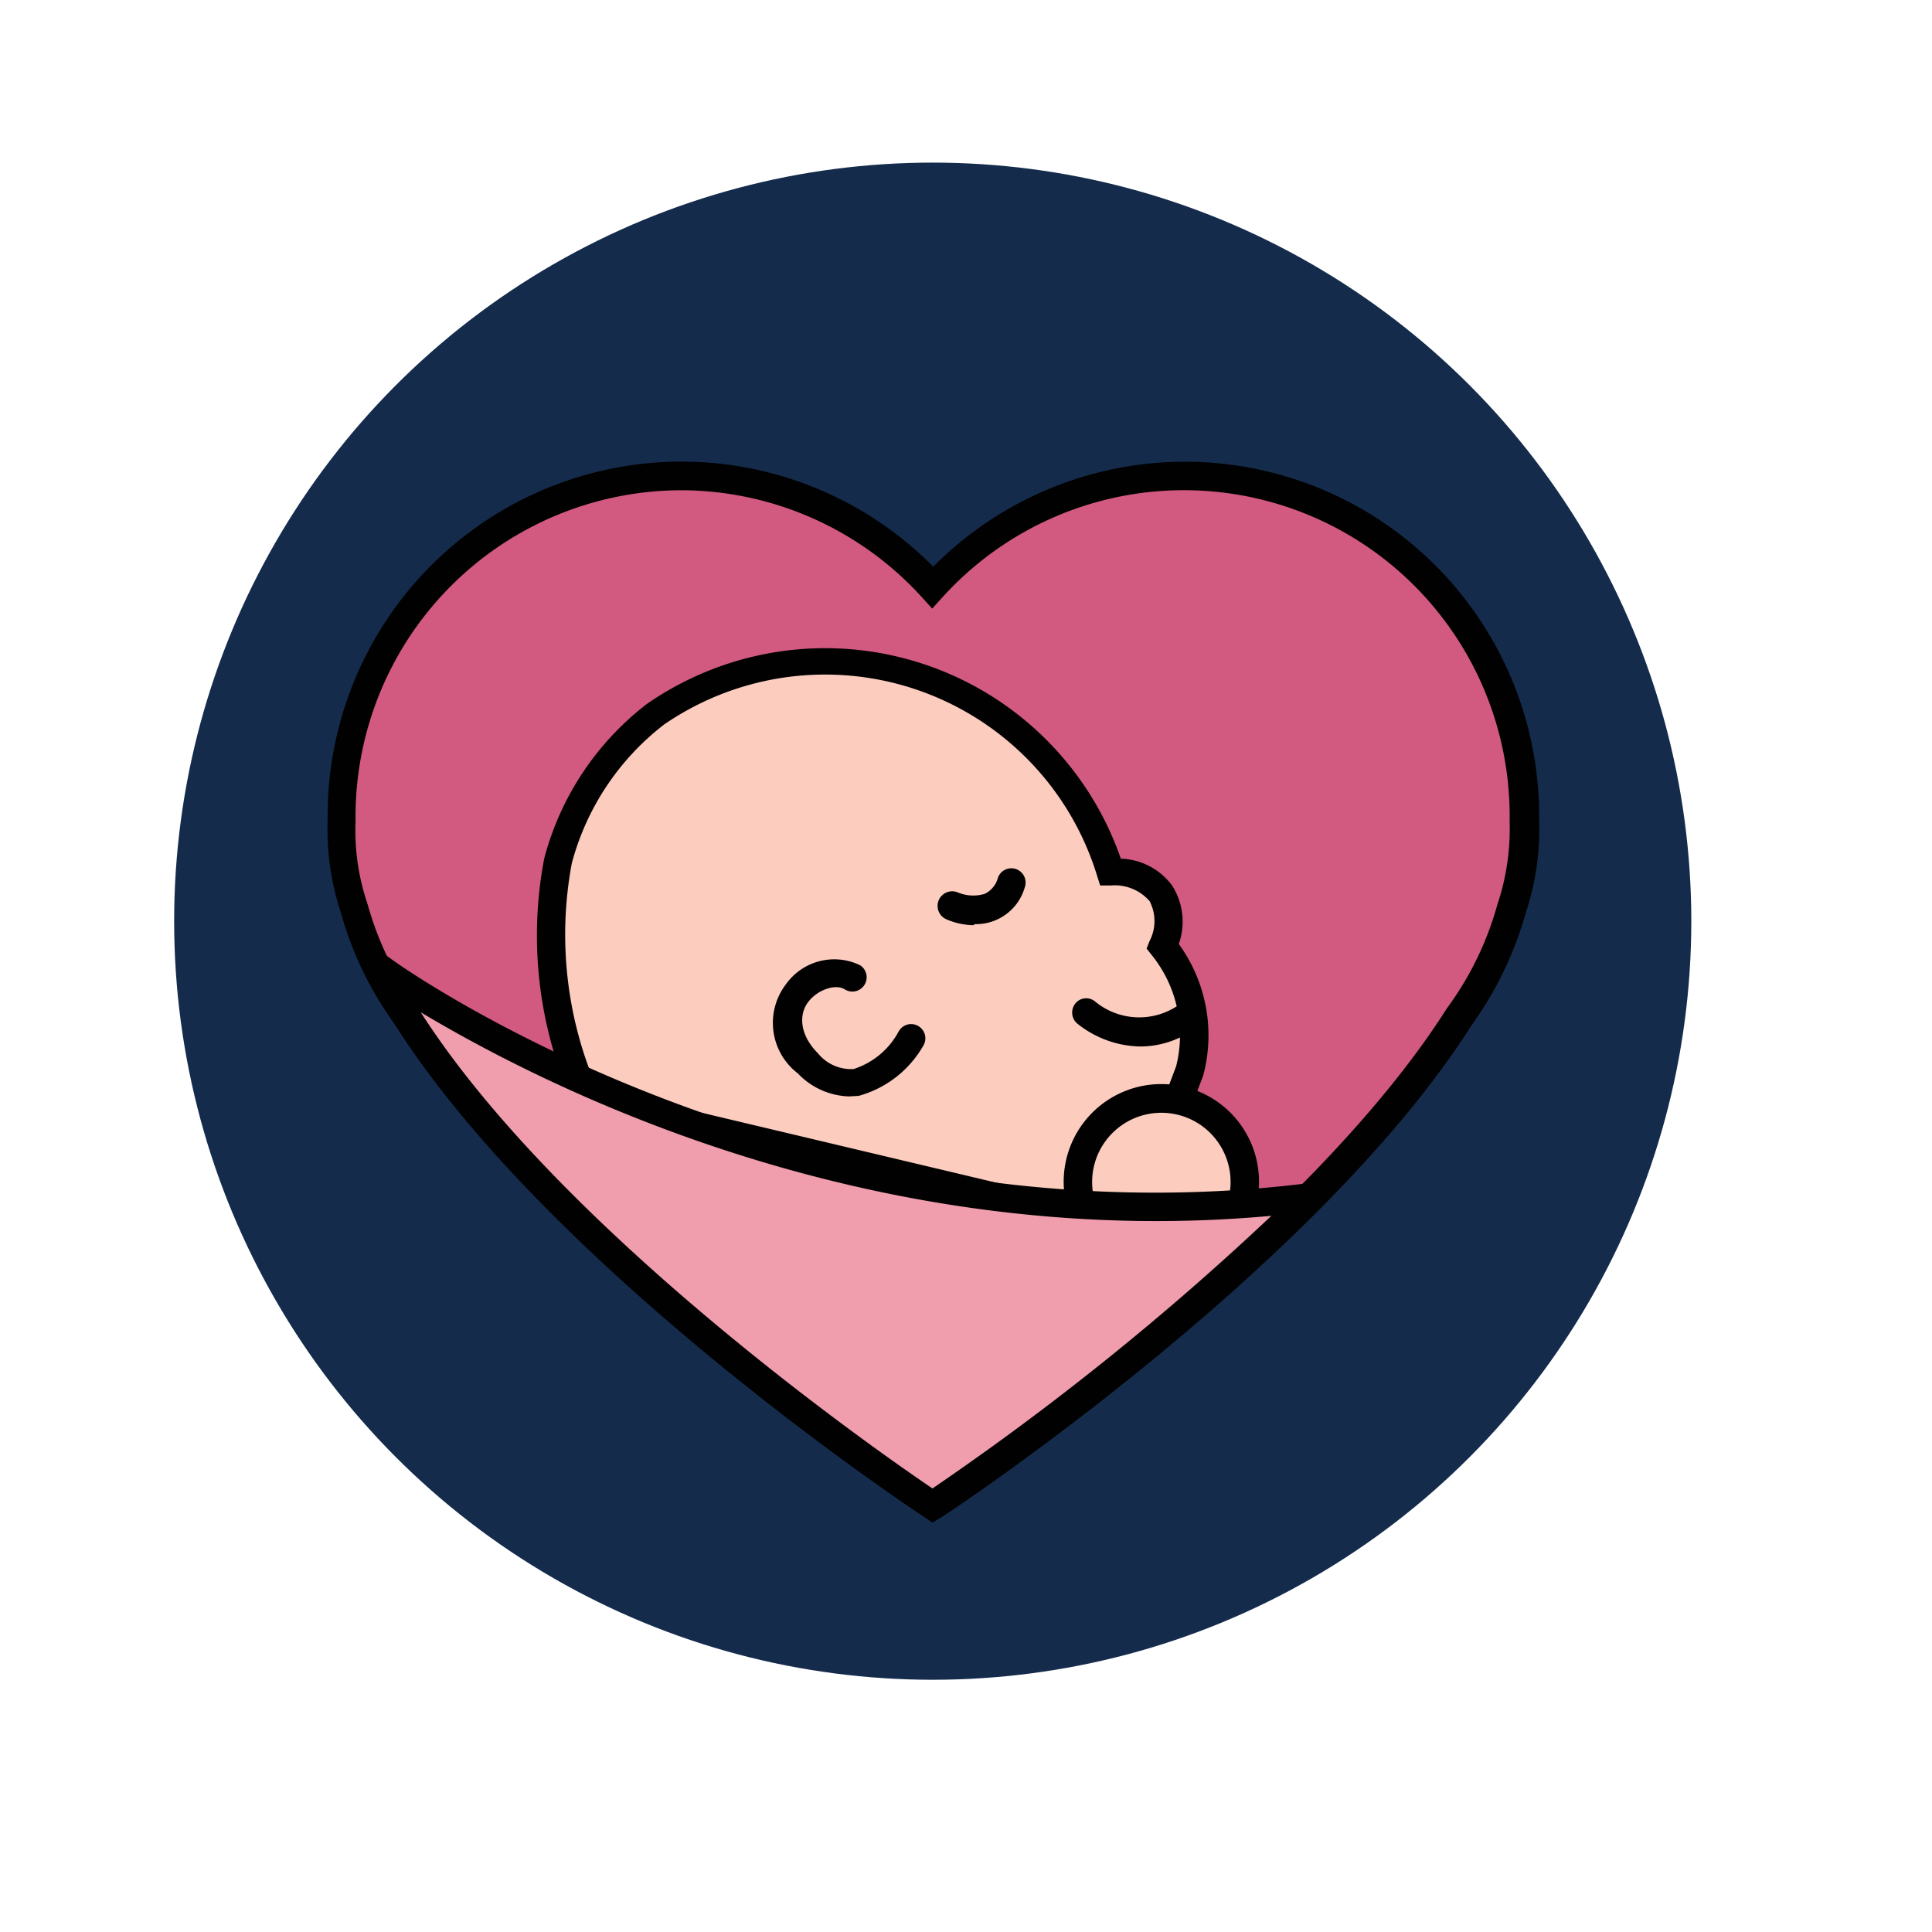
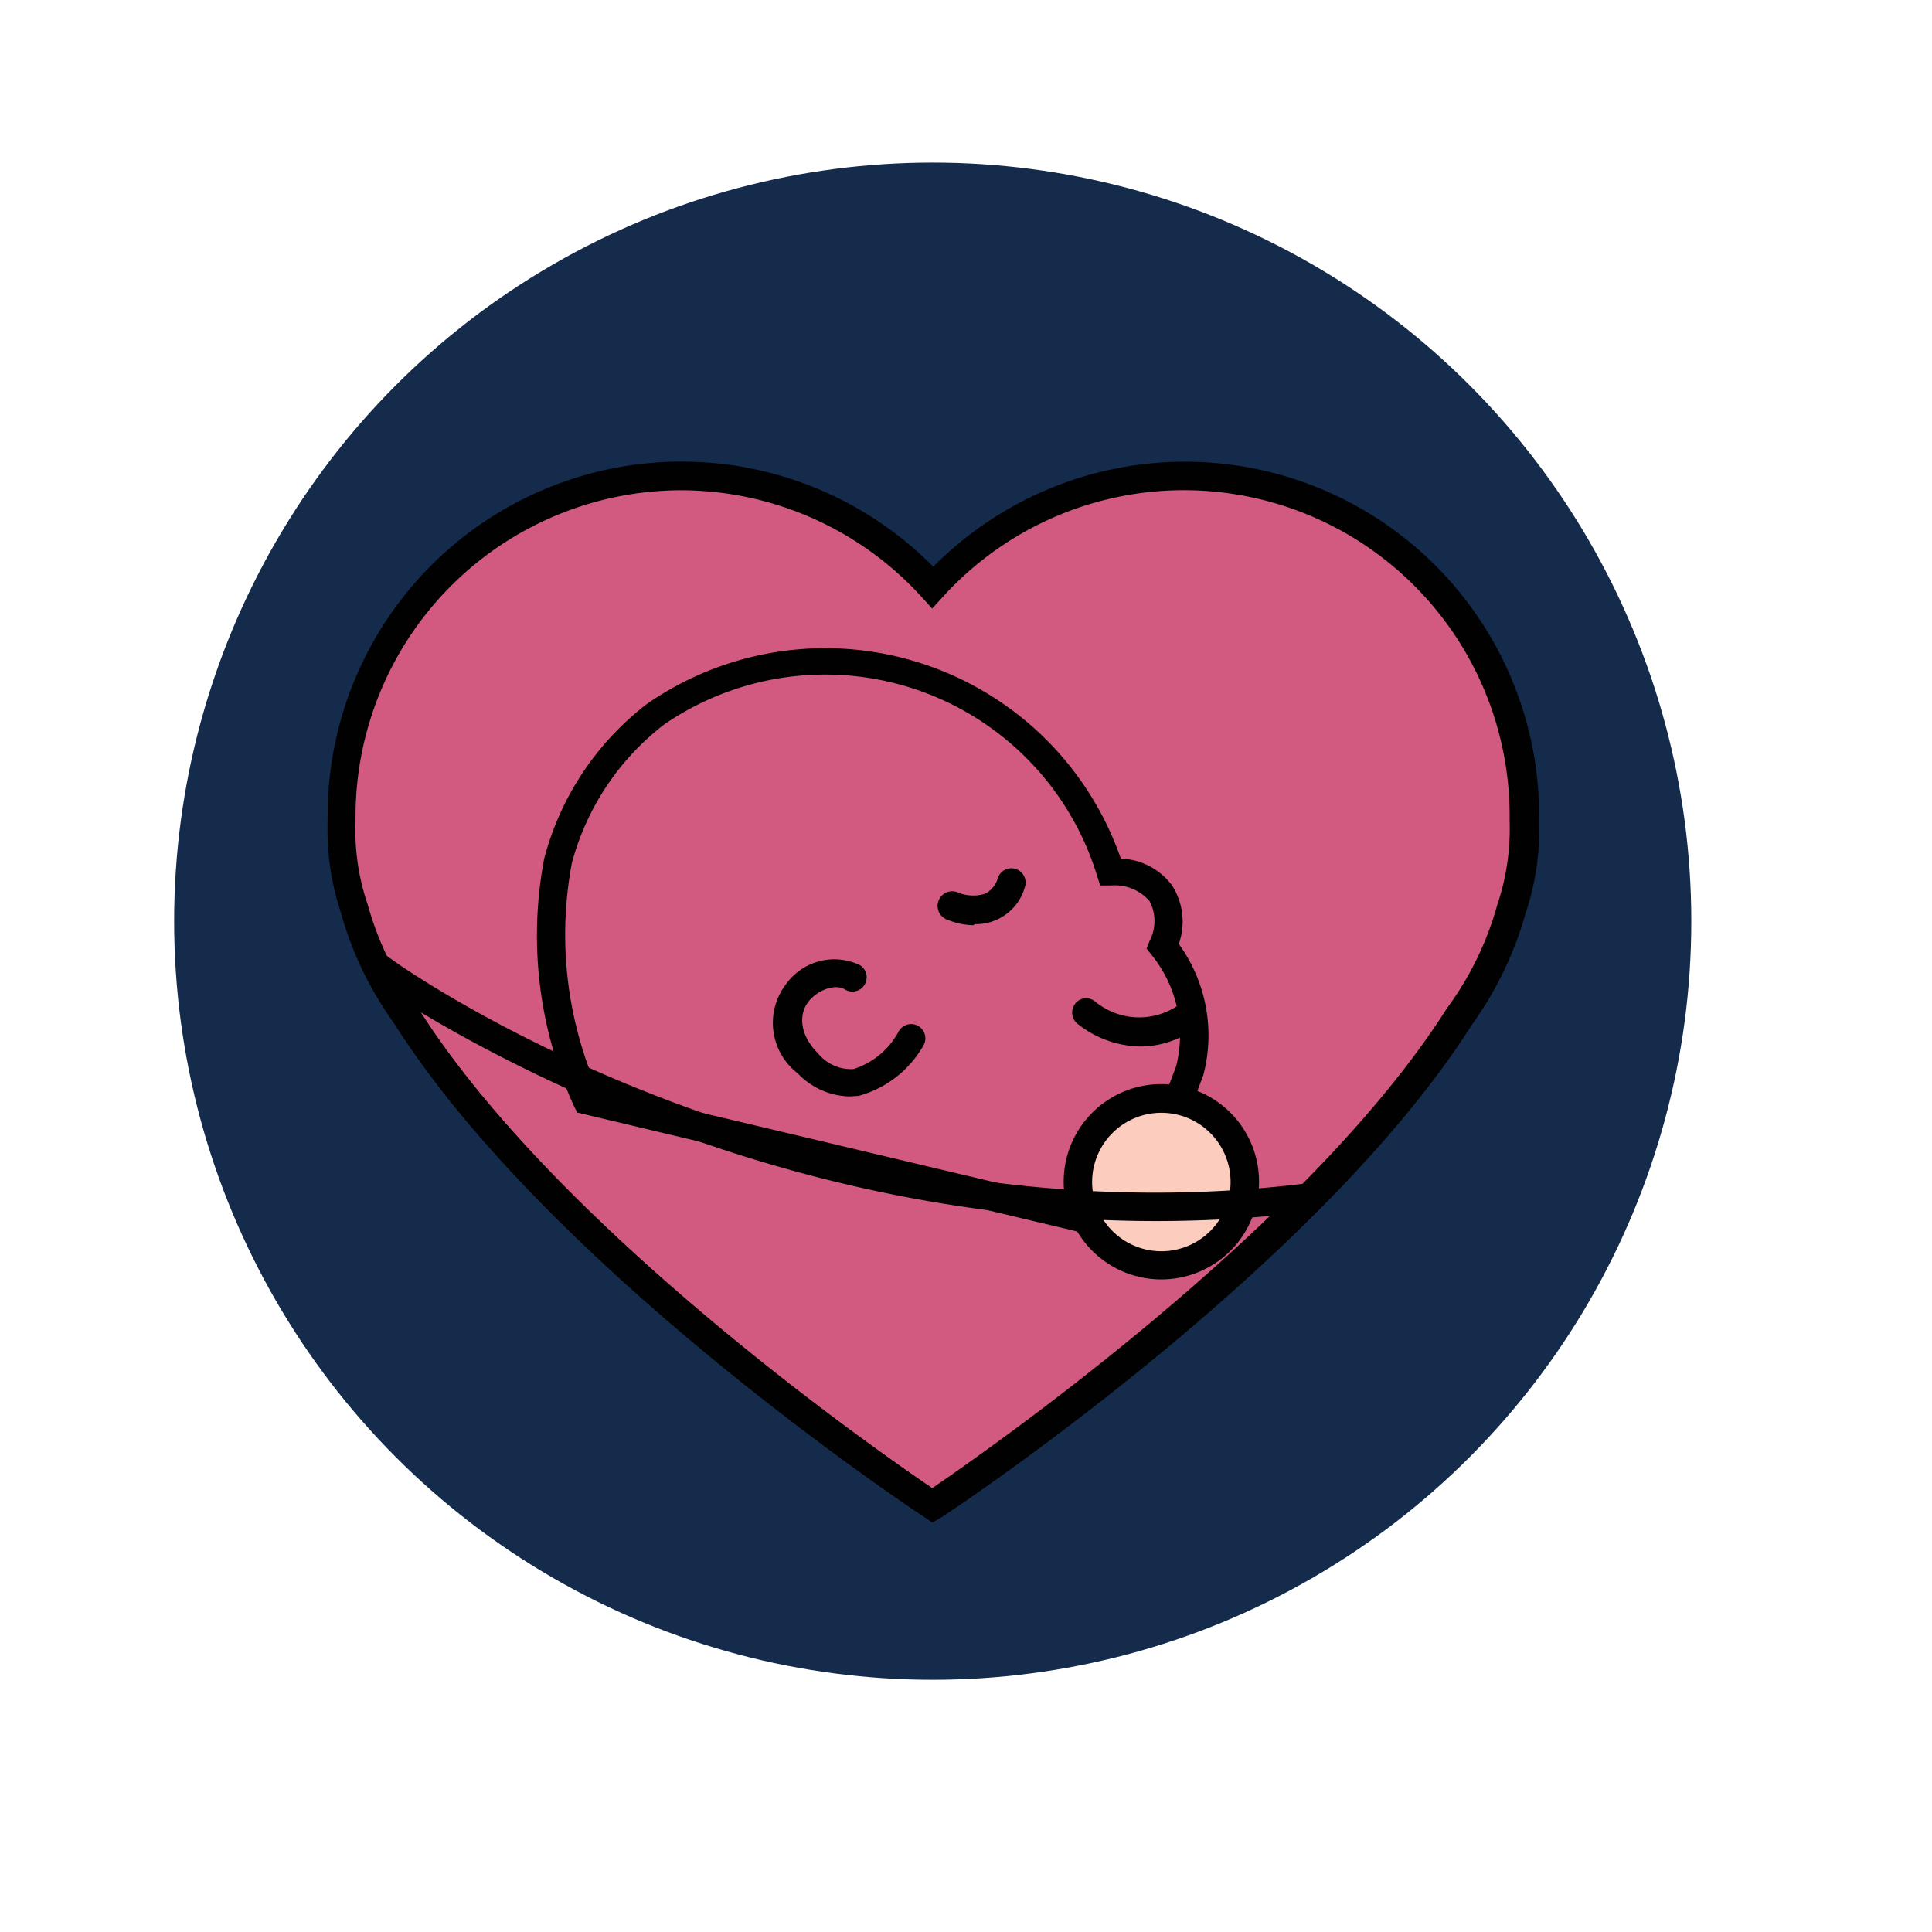
<svg xmlns="http://www.w3.org/2000/svg" id="Layer_1" data-name="Layer 1" viewBox="0 0 72 72">
  <defs>
    <style>.cls-3{fill:#010101}.cls-4{fill:#fccdbf}</style>
  </defs>
  <circle cx="34.76" cy="34.33" r="28.27" fill="#142b4c" />
  <path d="M44.13 17.74a12.65 12.65 0 00-9.37 4.15 12.66 12.66 0 00-22 8.53v.21a9.27 9.27 0 00.47 3.23 12.67 12.67 0 002 4C20.87 47 34.75 56.1 34.75 56.1s13.9-9.1 19.63-18.23a12.88 12.88 0 001.95-4 9.27 9.27 0 00.47-3.23v-.21a12.68 12.68 0 00-12.67-12.69z" fill="#d25980" />
  <path class="cls-3" d="M34.75 56.74l-.29-.2c-.57-.37-14-9.31-19.76-18.39a12.89 12.89 0 01-2-4.15 9.83 9.83 0 01-.49-3.4 1.28 1.28 0 010-.18 13.19 13.19 0 0122.57-9.3 13.2 13.2 0 0122.58 9.3.76.76 0 010 .15 9.85 9.85 0 01-.5 3.45 13.27 13.27 0 01-2 4.16c-5.7 9-19.2 18-19.77 18.36zM25.4 18.27a12.16 12.16 0 00-12.15 12.15v.2a8.53 8.53 0 00.45 3.08 12.05 12.05 0 001.86 3.85c5.17 8.2 17.16 16.54 19.18 17.91 2-1.37 14-9.71 19.18-17.88a11.83 11.83 0 001.88-3.86 8.88 8.88 0 00.46-3.07v-.16a12.14 12.14 0 00-21.13-8.24l-.39.43-.39-.43a12.15 12.15 0 00-8.95-3.98z" />
-   <path class="cls-4" d="M45.8 43.89a2.89 2.89 0 00-1.94-2.73l.47-1.23a5.27 5.27 0 00-1-4.67c.64-1.69-.3-2.78-1.95-2.76a11.14 11.14 0 00-16.93-5.91 10.31 10.31 0 00-3.66 5.48A14.89 14.89 0 0021.87 41l18.77 4.45 4.81-.17a2.81 2.81 0 00.35-1.39z" />
  <path class="cls-3" d="M40.59 46l-19.08-4.54-.11-.22A15.32 15.32 0 0120.28 32a10.69 10.69 0 013.82-5.76A11.66 11.66 0 0141.77 32a2.47 2.47 0 011.91 1 2.5 2.5 0 01.25 2.18 5.79 5.79 0 01.91 4.9l-.31.82a3.44 3.44 0 011.39 4.65l-.15.27zm-18.35-5.46l18.45 4.38 4.42-.16a2.38 2.38 0 00-1.43-3.1l-.51-.18.66-1.74a4.75 4.75 0 00-.91-4.15l-.19-.24.11-.28a1.6 1.6 0 000-1.49 1.72 1.72 0 00-1.45-.58H41l-.12-.38A10.6 10.6 0 0024.75 27a9.67 9.67 0 00-3.44 5.17 14.43 14.43 0 00.93 8.37z" />
  <circle class="cls-4" cx="43.28" cy="44.04" r="3.11" />
  <path class="cls-3" d="M43.28 47.68A3.64 3.64 0 1146.92 44a3.64 3.64 0 01-3.64 3.68zm0-6.21A2.58 2.58 0 1045.86 44a2.58 2.58 0 00-2.58-2.53zm-7.01-6.99a2.64 2.64 0 01-1-.22.53.53 0 11.43-1 1.48 1.48 0 001 .05.93.93 0 00.49-.6.53.53 0 011 .36 1.89 1.89 0 01-1.86 1.37z" />
-   <path d="M14.4 36.27a8.07 8.07 0 00.75 1.6C20.87 47 34.75 56.1 34.75 56.1a100 100 0 0014.08-11.49C29.56 47 14.47 36.32 14.4 36.27z" fill="#f09eae" />
  <path class="cls-3" d="M34.75 56.74l-.29-.2c-.57-.37-14-9.31-19.76-18.39a3.79 3.79 0 01-.53-1 5 5 0 00-.24-.6L13 34.62l1.72 1.22c.61.43 15.23 10.62 34.06 8.25l1.52-.2L49.21 45A101 101 0 0135 56.54zm-19.06-19c5.22 8.14 17.05 16.37 19.06 17.73a102.93 102.93 0 0012.63-10.16c-15.17 1.39-27.38-5-31.69-7.58zM42.52 39a3.85 3.85 0 01-2.38-.86.54.54 0 01-.06-.75.52.52 0 01.74-.06 2.58 2.58 0 003.27 0 .52.52 0 01.74.07.52.52 0 01-.06.74 3.47 3.47 0 01-2.25.86z" />
  <path class="cls-3" d="M31.65 40.86a2.74 2.74 0 01-1.92-.86 2.37 2.37 0 01-.44-3.32 2.21 2.21 0 012.76-.71.53.53 0 11-.57.9c-.33-.21-1 0-1.36.47s-.32 1.23.36 1.91a1.59 1.59 0 001.33.59 2.91 2.91 0 001.68-1.4.53.53 0 11.93.51A4 4 0 0132 40.84z" />
</svg>